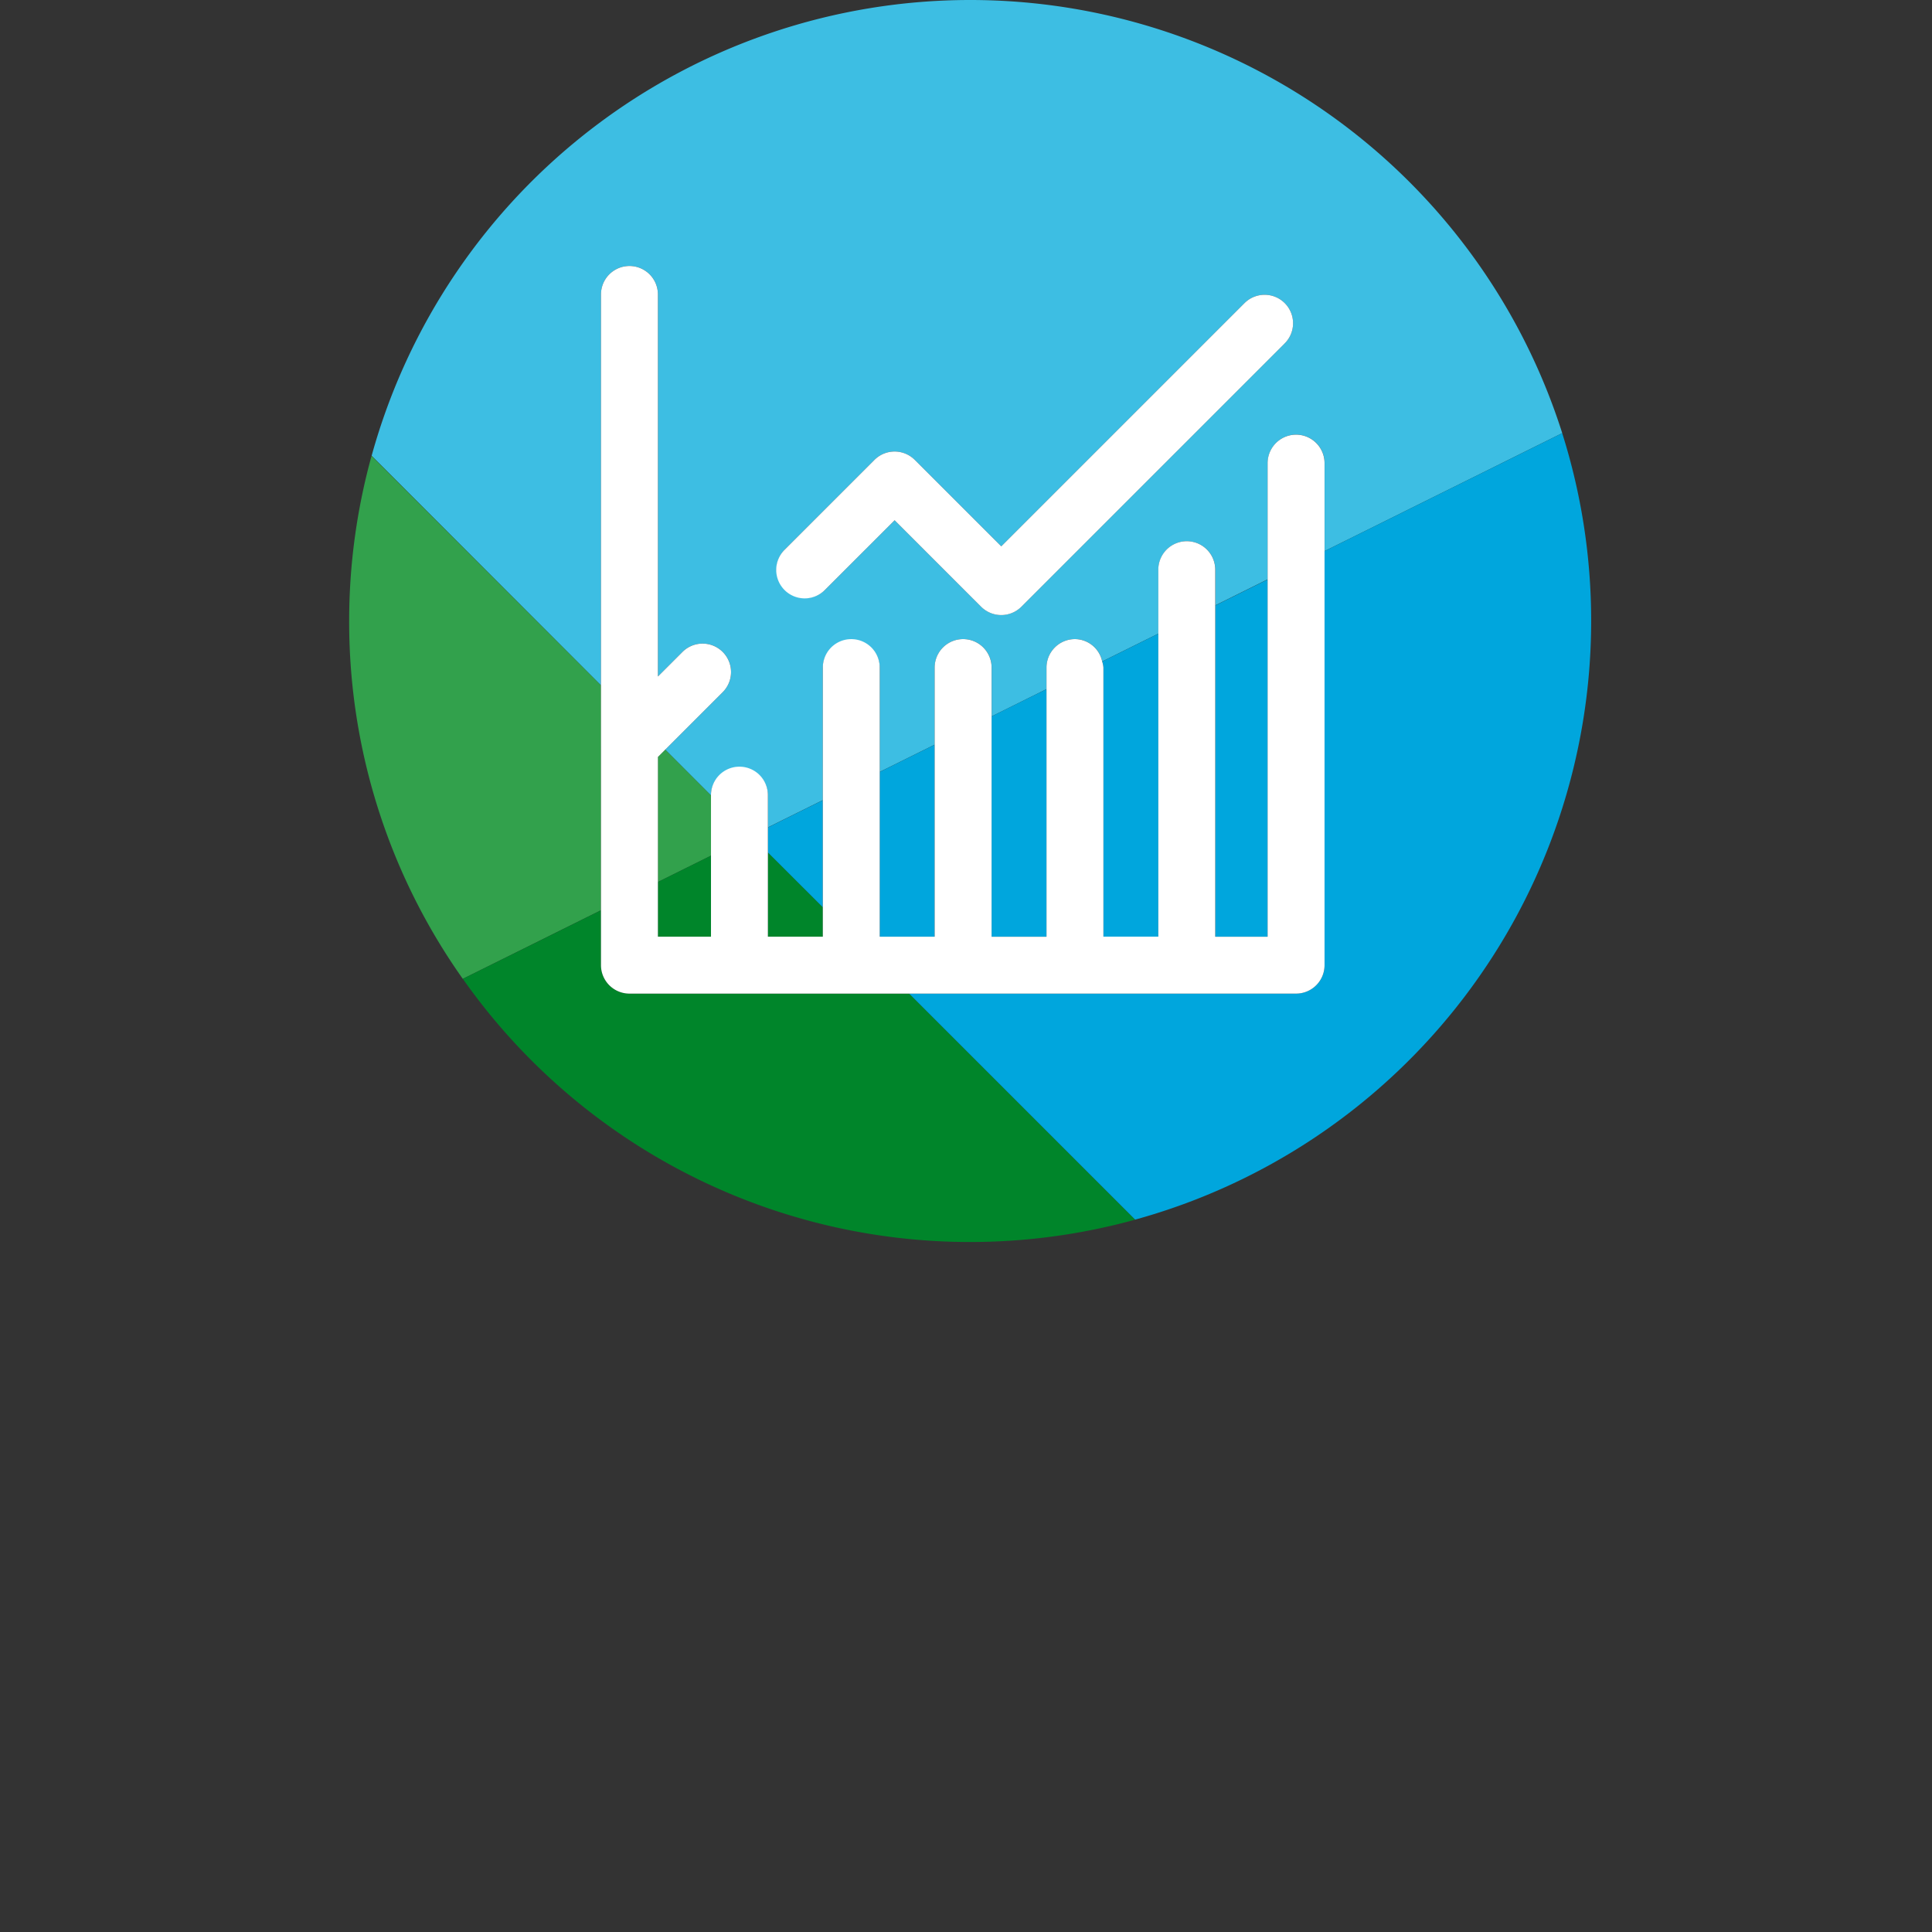
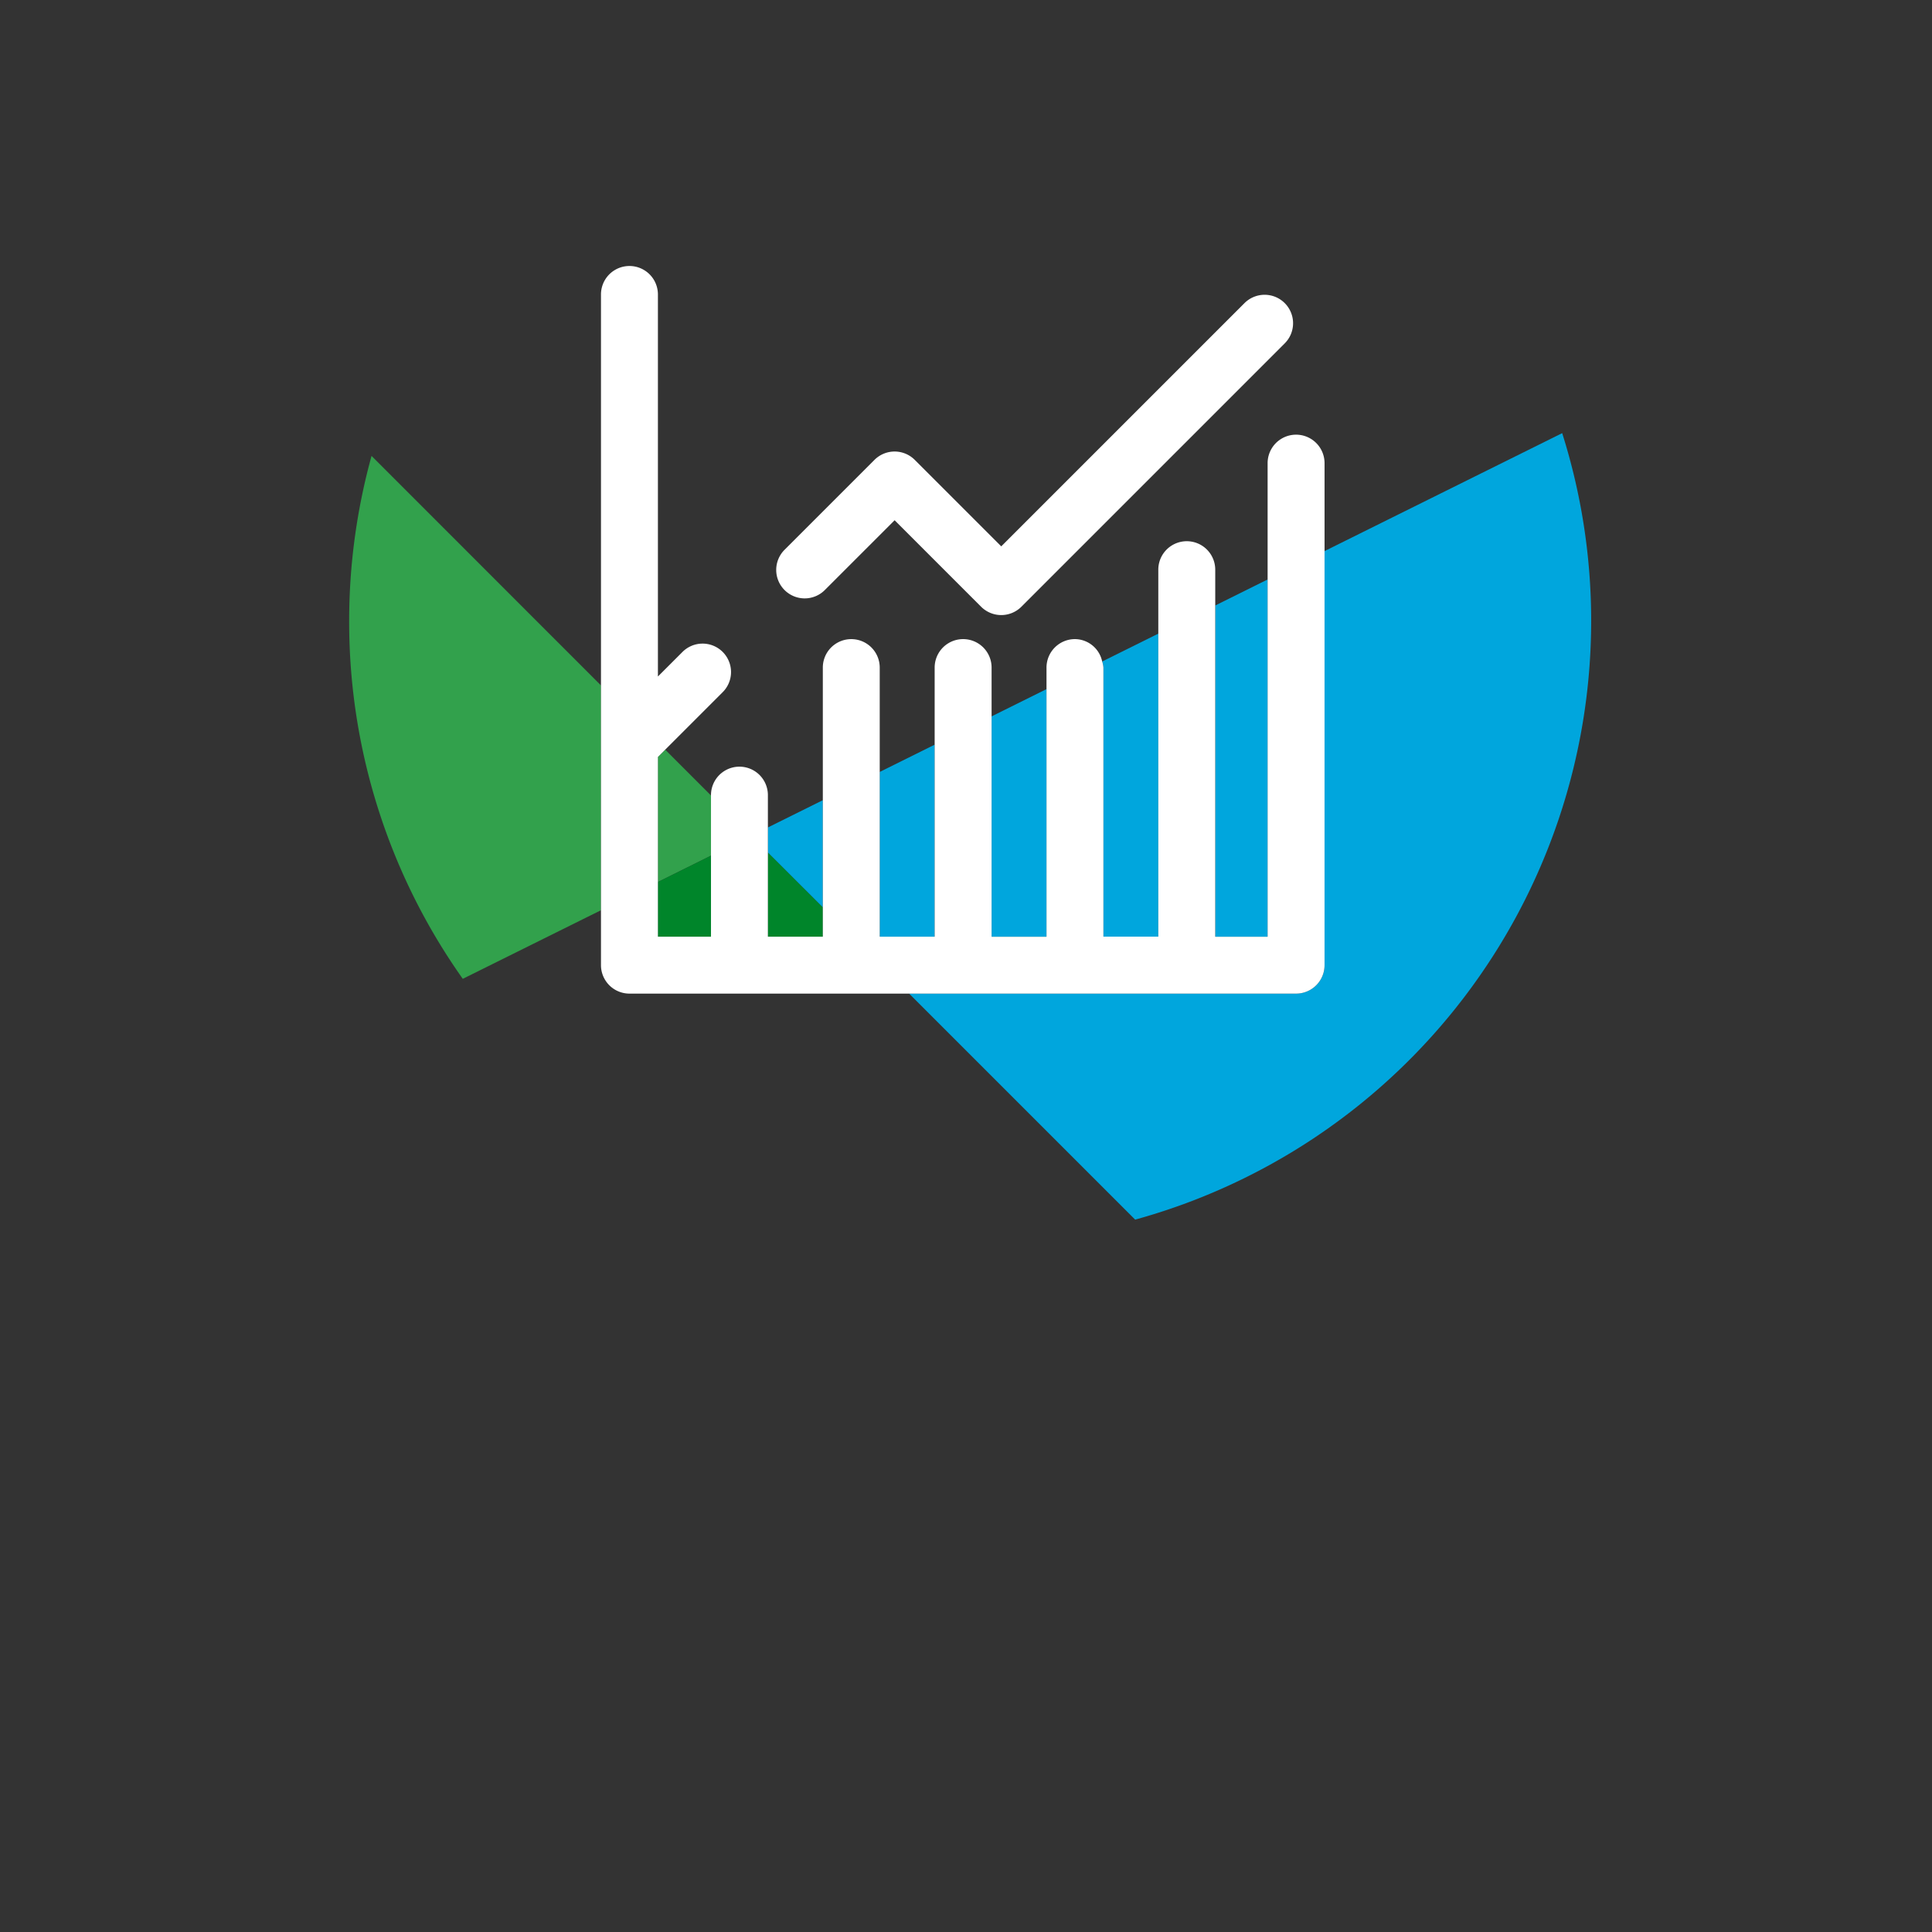
<svg xmlns="http://www.w3.org/2000/svg" width="166" height="166" viewBox="0 0 166 166">
  <rect x="0" y="0" width="166" height="166" fill="#333333" stroke="none" />
  <g transform="translate(10980 4996)">
    <g transform="translate(11 67)">
      <rect width="166" height="166" transform="translate(-10991 -5063)" fill="none" />
    </g>
    <g transform="translate(-11200.876 -5663.4)">
-       <path d="M303.154,667.4h0a53.362,53.362,0,0,0-51.428,39.157l19.706,19.731V692.7a2.446,2.446,0,1,1,4.892,0v32.824l2.086-2.086a2.444,2.444,0,1,1,3.456,3.456l-4.916,4.916,3.934,3.936v-.03a2.445,2.445,0,0,1,4.889,0v2.773l4.72-2.342V724.759a2.445,2.445,0,0,1,4.889,0v8.964l4.722-2.344v-6.621a2.446,2.446,0,1,1,4.892,0v4.194l4.718-2.344v-1.85a2.446,2.446,0,0,1,2.444-2.447,2.411,2.411,0,0,1,2.339,1.923l4.825-2.394v-5.49a2.446,2.446,0,1,1,4.892,0v3.061l4.5-2.234v-9.986a2.446,2.446,0,1,1,4.892,0v7.559l20.417-10.134A53.377,53.377,0,0,0,303.154,667.4Zm27.005,29.518-22.608,22.61a2.449,2.449,0,0,1-3.459,0L296.66,712.1l-5.981,5.981a2.446,2.446,0,0,1-3.459-3.459l7.71-7.71a2.446,2.446,0,0,1,3.459,0l7.432,7.432L326.7,693.466a2.445,2.445,0,1,1,3.459,3.456Z" transform="translate(1.082)" fill="#3dbee3" />
      <path d="M262.491,706.967l4.56-2.263v-5.172l-3.933-3.935-.627.627Z" transform="translate(14.913 36.215)" fill="#32a14c" />
      <path d="M272.513,704.269,252.8,684.549a53.321,53.321,0,0,0-1.924,14.187h0a53.092,53.092,0,0,0,9.762,30.743l11.87-5.892Z" transform="translate(0 22.023)" fill="#32a14c" />
      <path d="M262.491,706.547h4.56v-6.964l-4.56,2.263Z" transform="translate(14.913 41.336)" fill="#00852a" />
      <path d="M266.627,706.7h4.719v-2.52l-4.719-4.719Z" transform="translate(20.227 41.178)" fill="#00852a" />
-       <path d="M269.469,708.8a2.446,2.446,0,0,1-2.444-2.444v-4.718l-11.87,5.892a53.274,53.274,0,0,0,43.593,22.612h0a53.339,53.339,0,0,0,14.171-1.918L293.5,708.8Z" transform="translate(5.489 43.973)" fill="#00852a" />
      <path d="M307.635,729.4a2.446,2.446,0,0,1-2.444,2.444H271.939l19.423,19.423a53.365,53.365,0,0,0,39.18-51.436h0a53.365,53.365,0,0,0-2.49-16.14l-20.417,10.134Z" transform="translate(27.049 20.925)" fill="#00a6dd" />
      <path d="M279.759,714.592V693.32l-4.719,2.342v18.93Z" transform="translate(31.033 33.29)" fill="#00a6dd" />
      <path d="M275.554,711.911v-16.5l-4.721,2.343v14.16Z" transform="translate(25.629 35.972)" fill="#00a6dd" />
      <path d="M287.955,719.9V689.2l-4.5,2.235V719.9Z" transform="translate(41.839 27.988)" fill="#00a6dd" />
      <path d="M271.346,706.7v-9.2l-4.719,2.342v2.147Z" transform="translate(20.227 38.654)" fill="#00a6dd" />
      <path d="M279.307,717.274h4.718V691.233l-4.825,2.394a2.246,2.246,0,0,1,.107.523Z" transform="translate(36.376 30.609)" fill="#00a6dd" />
      <path d="M260.35,732.762v4.718a2.446,2.446,0,0,0,2.444,2.444h57.282a2.446,2.446,0,0,0,2.444-2.444V694.346a2.446,2.446,0,1,0-4.892,0v40.69h-4.5V703.5a2.446,2.446,0,1,0-4.892,0v31.531H303.52v-23.12a2.245,2.245,0,0,0-.107-.523,2.411,2.411,0,0,0-2.339-1.923,2.446,2.446,0,0,0-2.444,2.447v23.124h-4.718V711.911a2.446,2.446,0,1,0-4.892,0v23.124H284.3V711.911a2.444,2.444,0,1,0-4.889,0v23.124h-4.72V722.87a2.444,2.444,0,1,0-4.889,0v12.165h-4.56V719.592l.626-.628,4.916-4.916a2.444,2.444,0,1,0-3.456-3.456l-2.086,2.086V679.853a2.446,2.446,0,1,0-4.892,0v52.91Z" transform="translate(12.163 12.848)" fill="#fff" />
      <path d="M307.143,679.215l-20.878,20.878-7.432-7.432a2.446,2.446,0,0,0-3.459,0l-7.71,7.71a2.446,2.446,0,1,0,3.459,3.459l5.981-5.981,7.432,7.432a2.449,2.449,0,0,0,3.459,0l22.608-22.61a2.445,2.445,0,1,0-3.459-3.456Z" transform="translate(20.639 14.251)" fill="#fff" />
    </g>
  </g>
</svg>